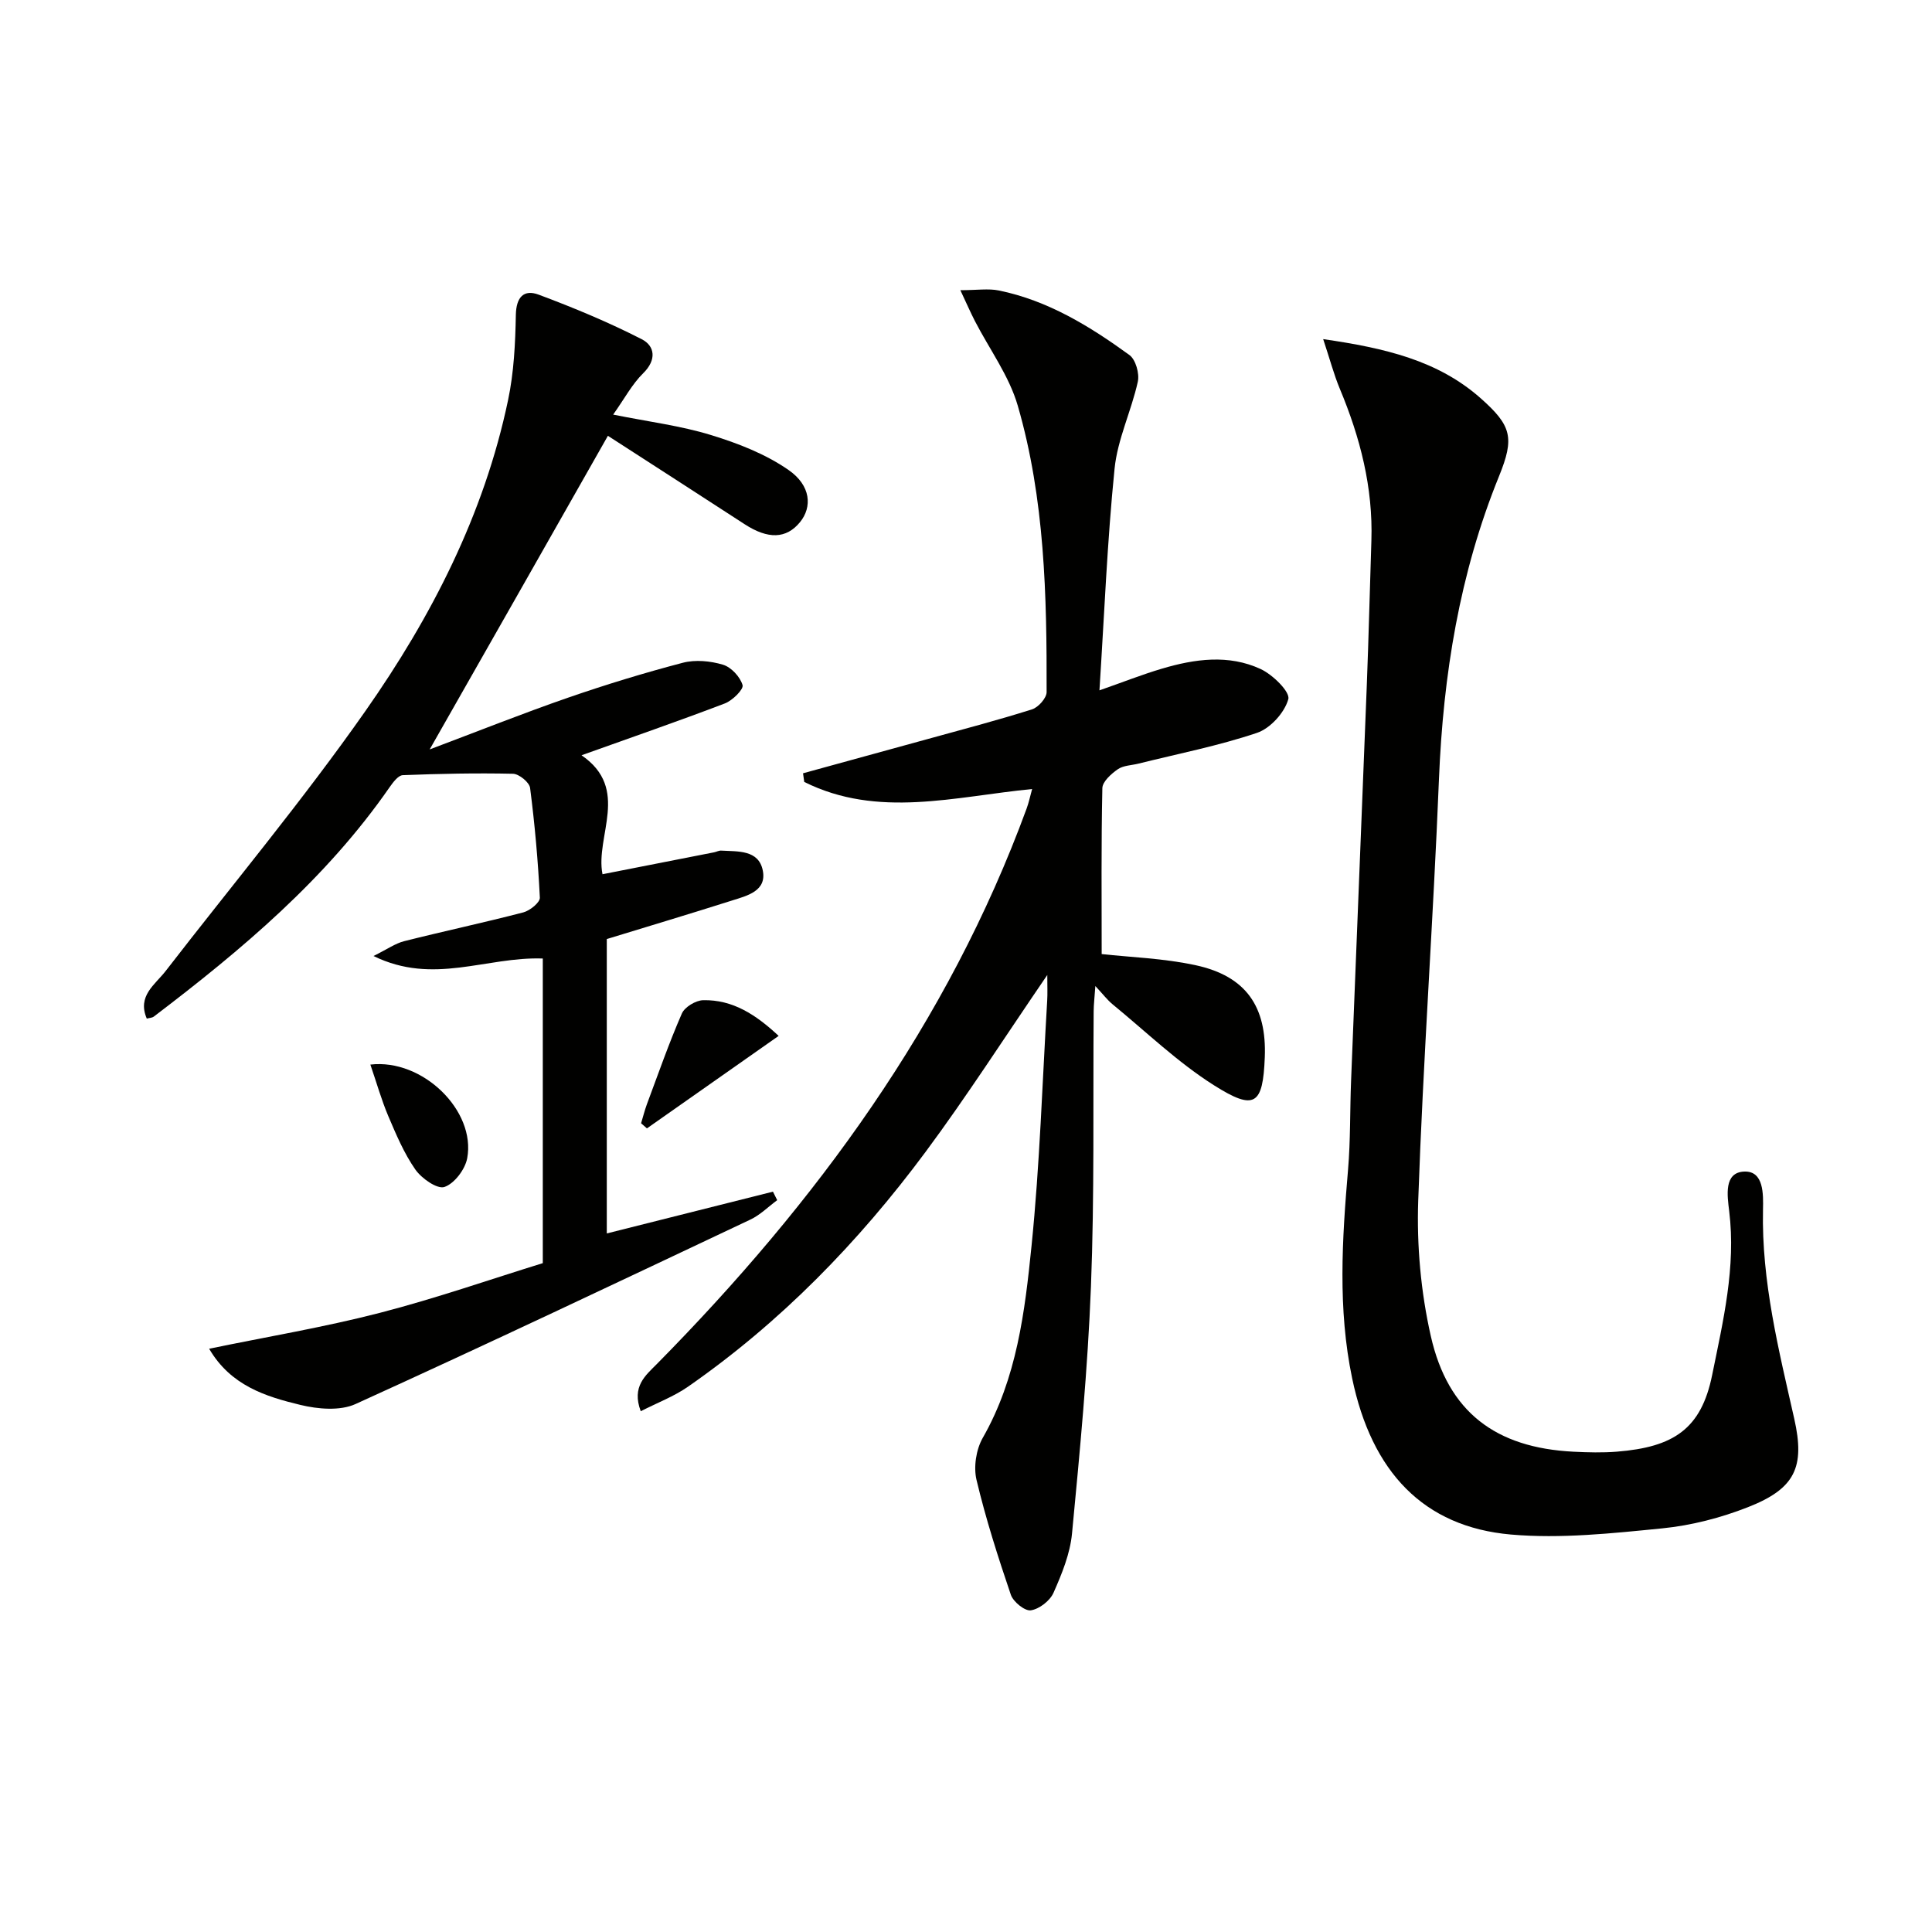
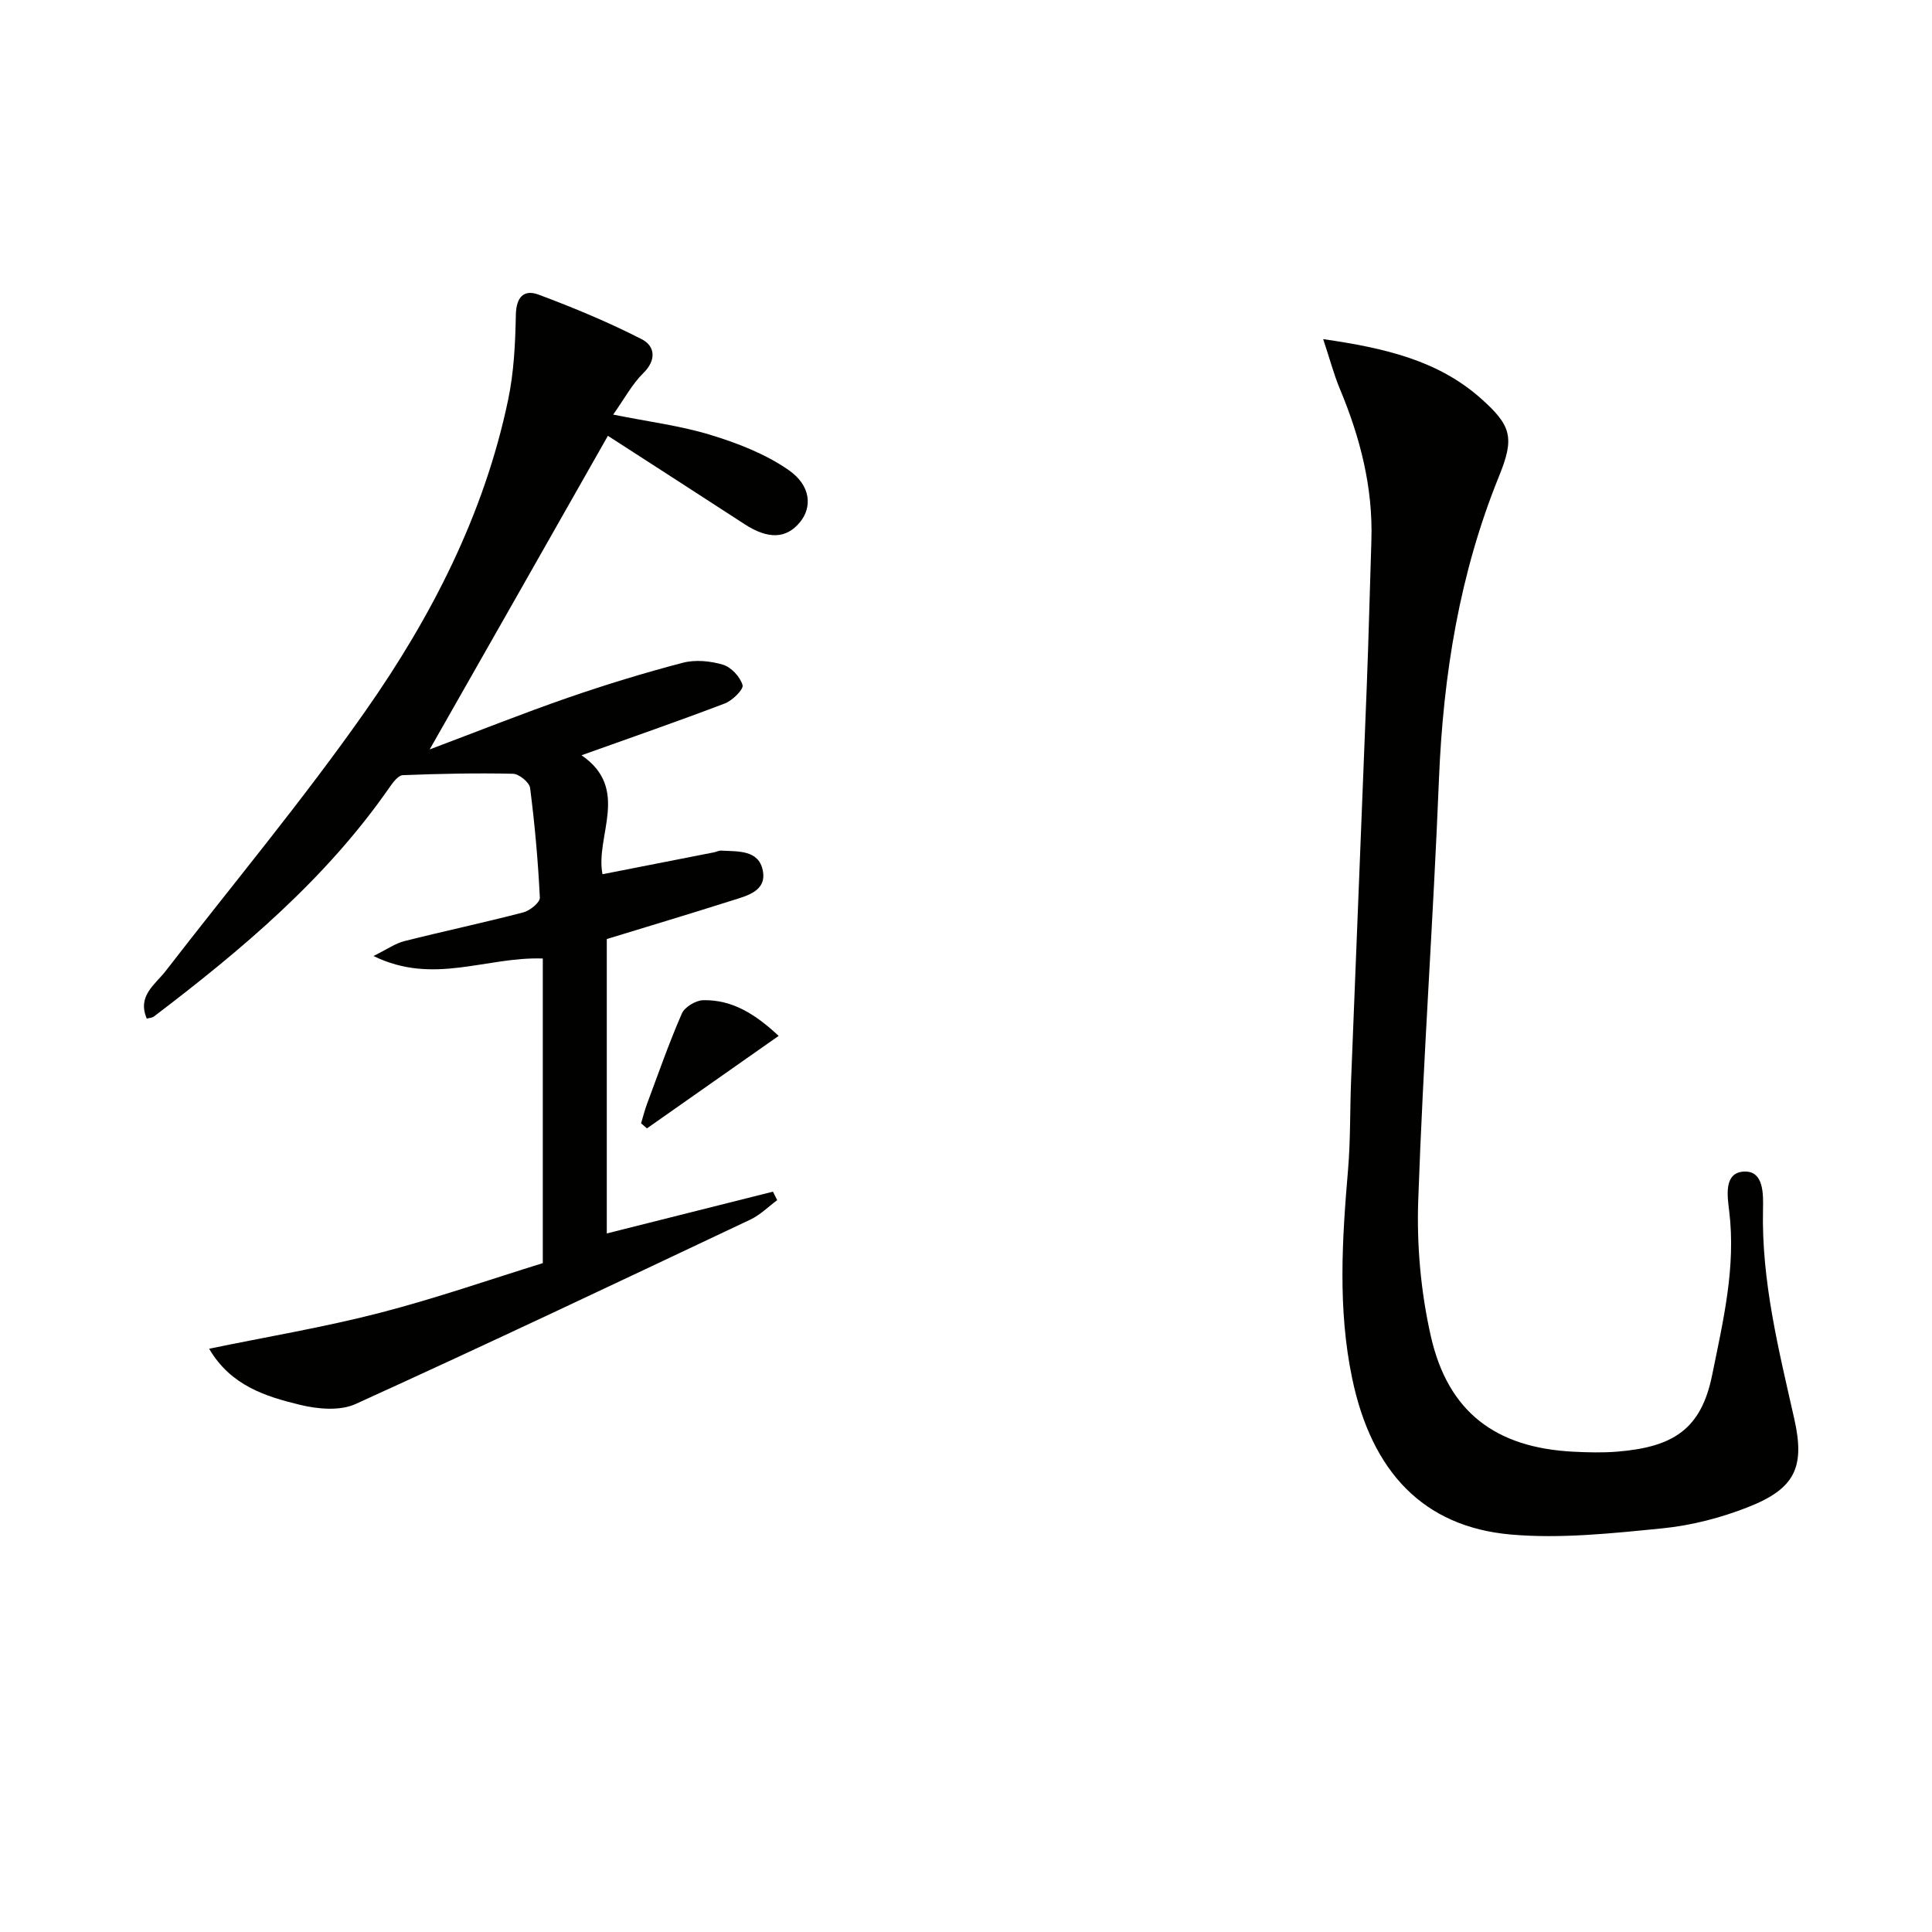
<svg xmlns="http://www.w3.org/2000/svg" enable-background="new 0 0 400 400" viewBox="0 0 400 400">
  <g fill="#010100">
-     <path d="m216.83 201.86c-8.83 12.9-16.63 25.08-25.23 36.67-13.87 18.68-29.98 35.24-49.17 48.58-2.89 2.01-6.29 3.29-9.77 5.07-1.94-5.14 1.02-7.43 3.36-9.8 32.94-33.4 60.24-70.54 76.54-115 .44-1.2.7-2.46 1.13-4.02-16.05 1.57-31.94 6.13-47.18-1.47-.08-.6-.17-1.19-.25-1.79 8.64-2.37 17.29-4.74 25.92-7.12 7.18-1.98 14.4-3.87 21.5-6.12 1.29-.41 3-2.33 3.01-3.55.05-19.97-.37-39.99-5.97-59.31-1.79-6.19-5.88-11.71-8.89-17.56-.92-1.8-1.73-3.65-3-6.36 3.47 0 5.8-.38 7.96.06 10.16 2.07 18.82 7.39 27.04 13.36 1.3.94 2.12 3.85 1.74 5.54-1.34 6.06-4.2 11.9-4.81 17.99-1.52 15.03-2.12 30.15-3.13 45.9 4.87-1.7 8.84-3.28 12.93-4.49 6.8-2.02 13.82-3 20.45.08 2.5 1.16 6.13 4.73 5.72 6.23-.76 2.78-3.72 6.05-6.48 6.98-7.99 2.69-16.33 4.32-24.54 6.37-1.45.36-3.14.37-4.29 1.17-1.36.95-3.16 2.55-3.19 3.91-.25 11.57-.14 23.15-.14 34.35 5.83.65 12.81.86 19.51 2.32 10.36 2.26 14.68 8.54 14.26 19.06-.39 9.83-2.05 11.15-10.56 5.76-7.5-4.75-14.02-11.06-20.94-16.73-1.1-.9-1.97-2.07-3.58-3.79-.16 2.36-.34 3.8-.35 5.24-.15 18.99.18 38-.56 56.96-.66 17.08-2.3 34.13-3.92 51.15-.4 4.19-2.1 8.35-3.83 12.26-.73 1.66-2.94 3.38-4.7 3.64-1.24.19-3.64-1.76-4.14-3.23-2.66-7.83-5.19-15.73-7.1-23.76-.64-2.68-.09-6.29 1.28-8.7 7.07-12.37 8.73-26.13 10.11-39.78 1.71-16.86 2.23-33.83 3.24-50.76.09-1.43.02-2.88.02-5.31z" />
    <path d="m88.96 155.16c10.07-3.79 19.26-7.46 28.61-10.7 7.83-2.71 15.77-5.14 23.79-7.24 2.59-.68 5.72-.38 8.32.4 1.71.51 3.56 2.51 4.06 4.22.26.87-2.09 3.2-3.67 3.8-9.57 3.65-19.25 7-29.67 10.73 10.18 6.98 2.78 16.74 4.34 24.63 7.72-1.51 15.42-3.02 23.12-4.54.49-.1.98-.38 1.45-.35 3.45.2 7.74-.2 8.61 4.08.88 4.28-3.22 5.26-6.33 6.24-8.97 2.85-17.98 5.54-25.96 7.99v60.95c12.21-3.07 23.3-5.86 34.4-8.65.29.59.59 1.17.88 1.76-1.84 1.36-3.52 3.06-5.55 4.02-27.19 12.85-54.37 25.75-81.75 38.19-3.21 1.46-7.8 1.06-11.43.18-7.19-1.74-14.42-3.99-18.88-11.63 12.06-2.49 23.79-4.45 35.27-7.41 11.7-3.02 23.15-7.02 33.81-10.31 0-21.54 0-42.28 0-63.07-11.77-.41-22.62 5.58-35.05-.52 2.87-1.42 4.52-2.61 6.35-3.07 8.2-2.07 16.49-3.83 24.67-5.96 1.37-.36 3.47-2.06 3.42-3.05-.37-7.59-1.05-15.18-2.02-22.72-.15-1.16-2.29-2.9-3.54-2.93-7.6-.17-15.22-.01-22.82.29-.95.04-2.02 1.49-2.73 2.5-13.18 19.01-30.61 33.64-48.81 47.48-.35.27-.9.27-1.46.42-2.02-4.71 1.7-7 3.92-9.87 13.83-17.89 28.36-35.29 41.33-53.79 13.7-19.53 24.59-40.73 29.55-64.39 1.21-5.74 1.5-11.74 1.61-17.63.07-3.7 1.65-5.36 4.74-4.2 7.25 2.71 14.45 5.7 21.34 9.23 2.7 1.38 3.12 4.26.29 7.03-2.29 2.25-3.86 5.24-6.22 8.57 7.42 1.49 14.01 2.31 20.25 4.23 5.59 1.71 11.3 3.93 16.05 7.23 4.67 3.23 4.93 7.69 2.38 10.81-2.84 3.47-6.61 3.57-11.45.43-9.47-6.16-18.97-12.27-28.32-18.31-12.18 21.48-24.12 42.47-36.9 64.93z" />
    <path d="m273.95 70.21c12.8 1.86 23.73 4.4 32.59 12.23 6.44 5.7 7.05 8.2 3.82 16.15-8.18 20.13-11.56 41.13-12.44 62.75-1.17 29.07-3.28 58.1-4.29 87.17-.33 9.36.54 19.01 2.61 28.14 3.57 15.74 13.45 23.1 29.53 23.91 2.99.15 6.02.23 9-.01 11.71-.94 17.44-4.67 19.71-15.85 2.28-11.24 4.95-22.34 3.53-33.96-.38-3.15-1.17-8.03 3.14-8.18 4.04-.14 3.93 4.67 3.86 7.91-.32 14.8 3.25 28.99 6.47 43.26 2.27 10.06.16 14.48-9.55 18.3-5.64 2.22-11.75 3.8-17.77 4.4-10.4 1.03-21 2.18-31.34 1.28-18.1-1.59-28.83-12.97-32.87-32.34-3-14.36-2.08-28.77-.85-43.22.52-6.12.38-12.3.63-18.45 1.07-27.27 2.19-54.53 3.25-81.8.39-9.97.62-19.96.95-29.93.36-11.03-2.32-21.4-6.54-31.49-1.24-2.98-2.06-6.13-3.44-10.27z" />
    <path d="m132.73 232.56c.4-1.31.73-2.65 1.2-3.93 2.35-6.29 4.56-12.65 7.24-18.79.59-1.35 2.87-2.72 4.4-2.76 6.14-.14 10.95 3.01 15.64 7.39-9.28 6.52-18.27 12.83-27.27 19.15-.4-.36-.8-.71-1.21-1.06z" />
-     <path d="m76.68 220.41c10.86-1.27 21.88 9.58 20.05 19.39-.43 2.31-2.66 5.26-4.72 5.95-1.49.5-4.74-1.77-6.03-3.63-2.34-3.36-3.98-7.26-5.6-11.07-1.41-3.33-2.39-6.83-3.7-10.64z" />
  </g>
</svg>